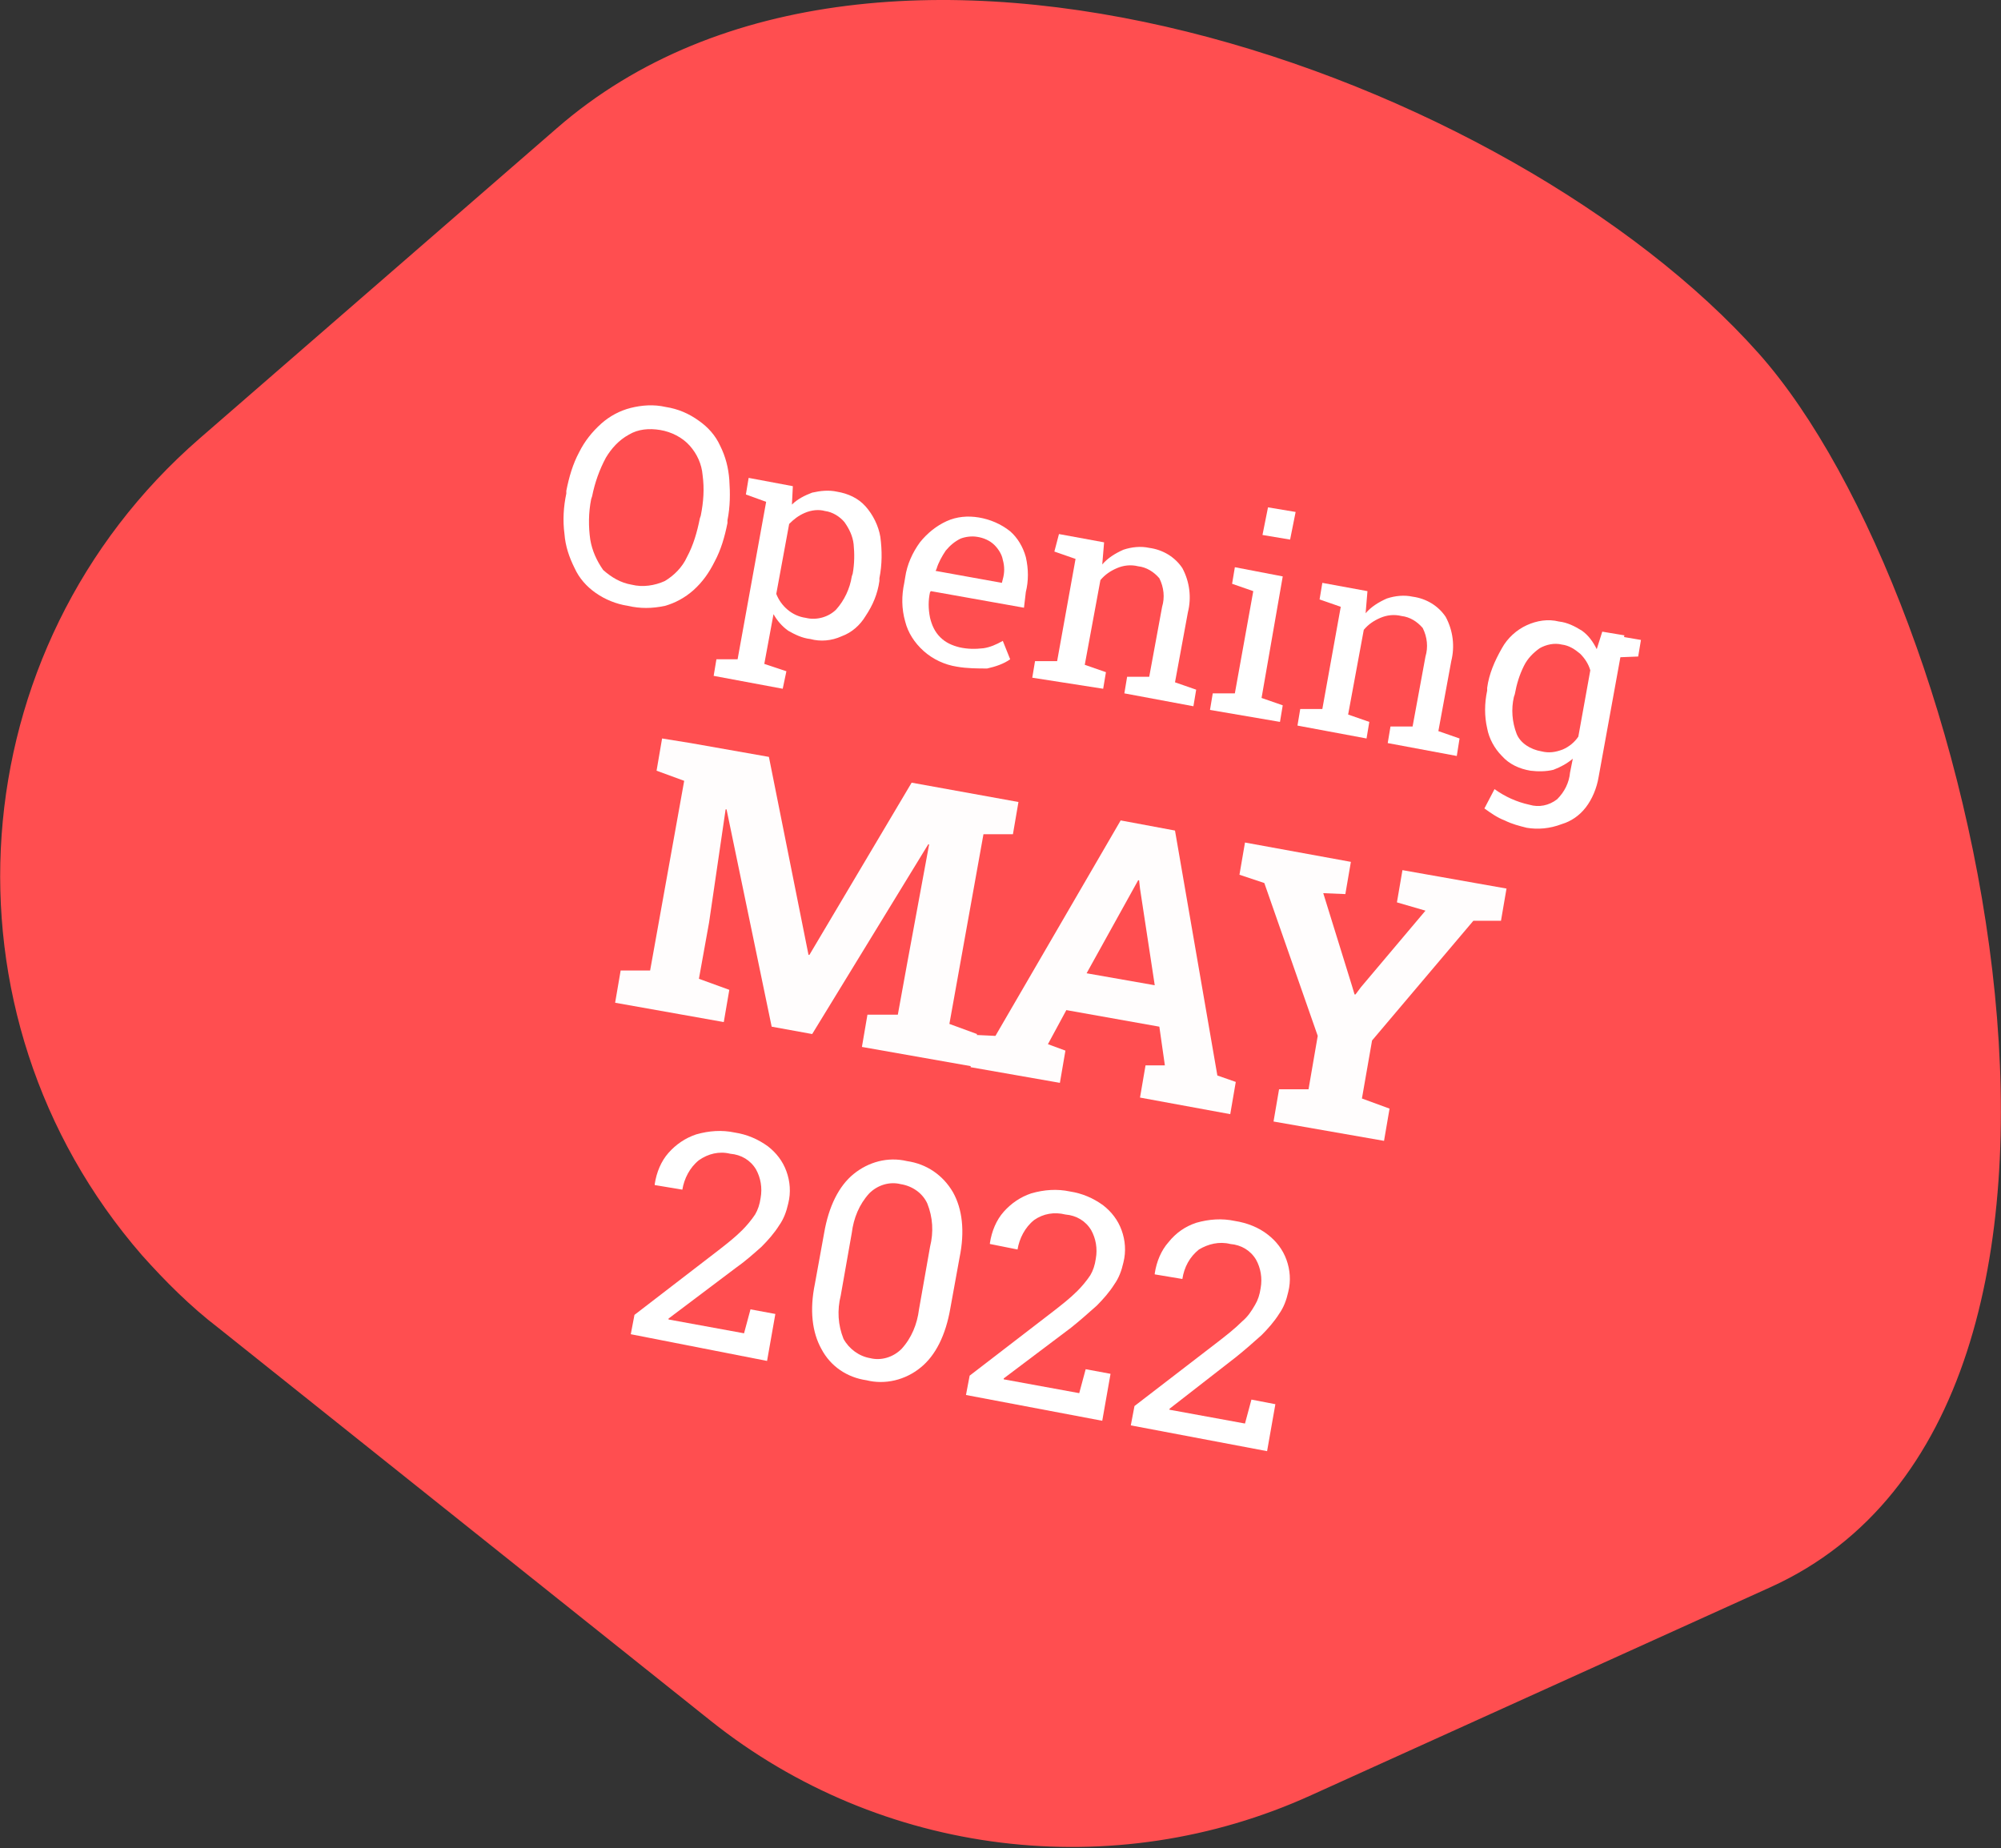
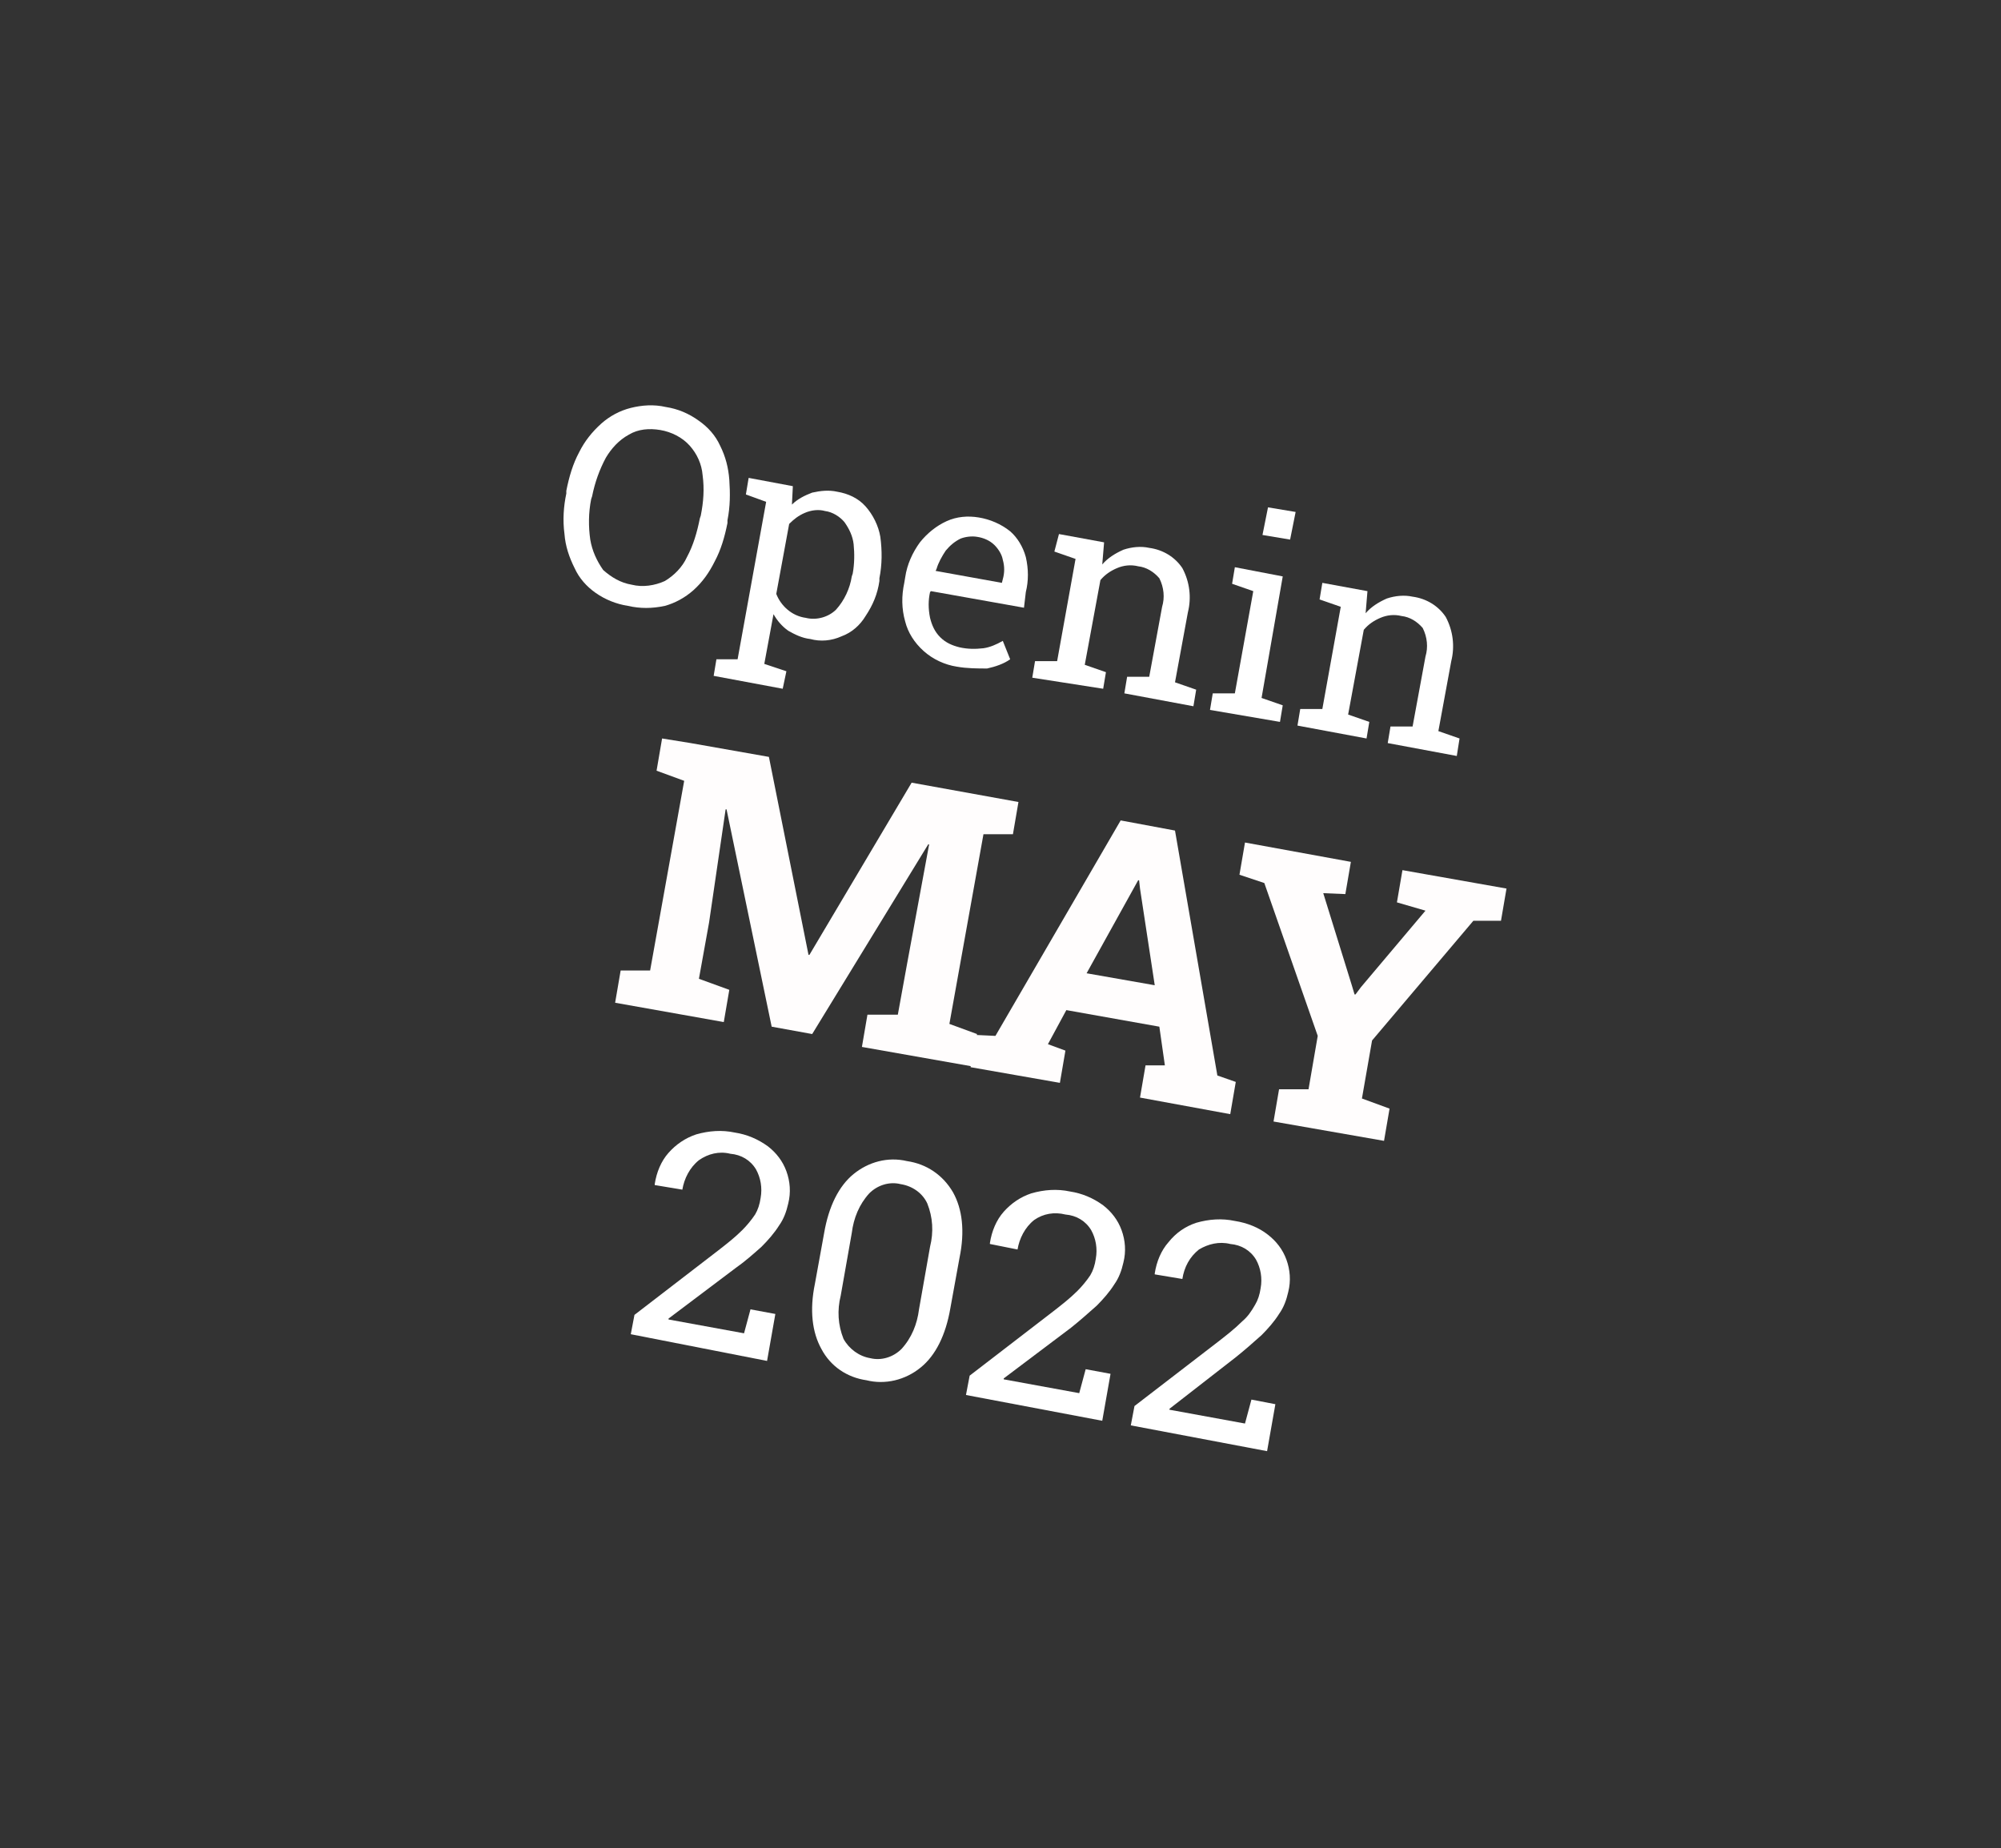
<svg xmlns="http://www.w3.org/2000/svg" version="1.1" id="Isolation_Mode" x="0px" y="0px" viewBox="0 0 217.3 200.7" style="enable-background:new 0 0 217.3 200.7;" xml:space="preserve">
  <rect x="0" y="0" width="217.3" height="200.7" fill="#333333" stroke="none" />
  <style type="text/css">
	.st0{fill:#FF4E50;stroke:#FF4E50;stroke-miterlimit:10;}
	.st1{fill:#FFFFFF;}
	.st2{fill:#FFFDFD;}
</style>
-   <path class="st0" d="M60.8,14.3L22,48c-26,22.6-28.8,62-6.2,88c2.5,2.8,5.2,5.5,8.2,7.8l53.5,42.7c18.3,14.6,43.4,17.7,64.7,8  l49.9-22.6c42.5-19.3,22.1-106.7-1.5-133.2C164,8.8,95.6-16,60.8,14.3z" />
  <path class="st1" d="M68.2,65.8c-1.3-0.2-2.5-0.7-3.5-1.4c-1-0.7-1.8-1.6-2.3-2.7c-0.6-1.2-1-2.4-1.1-3.7c-0.2-1.5-0.1-3,0.2-4.4  l0-0.3c0.3-1.5,0.7-2.9,1.4-4.2c0.6-1.2,1.4-2.2,2.4-3.1c0.9-0.8,2-1.4,3.2-1.7c1.2-0.3,2.5-0.4,3.8-0.1c1.3,0.2,2.5,0.7,3.6,1.5  c1,0.7,1.8,1.6,2.3,2.7c0.6,1.2,0.9,2.4,1,3.7c0.1,1.5,0.1,2.9-0.2,4.4v0.3c-0.3,1.5-0.7,2.9-1.4,4.2c-0.6,1.2-1.3,2.2-2.3,3.1  c-0.9,0.8-2,1.4-3.1,1.7C70.8,66.1,69.5,66.1,68.2,65.8z M68.6,63.5c1.2,0.3,2.5,0.1,3.6-0.4c1-0.6,1.9-1.5,2.4-2.6  c0.7-1.3,1.1-2.7,1.4-4.2l0.1-0.3c0.3-1.5,0.4-2.9,0.2-4.4c-0.1-1.2-0.6-2.3-1.4-3.2c-0.8-0.9-2-1.5-3.2-1.7  c-1.2-0.2-2.4-0.1-3.4,0.5c-1.1,0.6-1.9,1.5-2.5,2.5c-0.7,1.3-1.2,2.7-1.5,4.2l-0.1,0.3c-0.3,1.5-0.3,3-0.1,4.4  c0.2,1.2,0.7,2.3,1.4,3.3C66.4,62.7,67.4,63.3,68.6,63.5z" />
  <path class="st1" d="M77.5,73.4l0.3-1.8h2.3l3.1-17.1L81,53.7l0.3-1.8l4.8,0.9l-0.1,2c0.6-0.6,1.4-1,2.2-1.3  c0.9-0.2,1.8-0.3,2.7-0.1c1.2,0.2,2.3,0.7,3.1,1.6c0.8,0.9,1.4,2.1,1.6,3.3c0.2,1.5,0.2,3-0.1,4.5v0.3c-0.2,1.4-0.7,2.6-1.5,3.8  c-0.6,1-1.5,1.8-2.6,2.2c-1.1,0.5-2.3,0.6-3.4,0.3c-0.9-0.1-1.7-0.5-2.4-0.9c-0.7-0.5-1.2-1.1-1.6-1.8l-1,5.4l2.4,0.8L85,74.8  L77.5,73.4z M87.5,67.1c1.2,0.3,2.5-0.1,3.3-0.9c0.9-1,1.5-2.3,1.7-3.6l0.1-0.3c0.2-1.1,0.2-2.2,0.1-3.2c-0.1-0.9-0.5-1.7-1-2.4  c-0.5-0.6-1.3-1.1-2.1-1.2c-0.7-0.2-1.5-0.1-2.2,0.2c-0.7,0.3-1.2,0.7-1.7,1.2l-1.4,7.6C84.8,65.8,86,66.9,87.5,67.1L87.5,67.1z" />
  <path class="st1" d="M103.9,72.4c-1.3-0.2-2.6-0.8-3.6-1.7c-1-0.9-1.7-2-2-3.2c-0.4-1.4-0.4-2.8-0.1-4.2l0.1-0.6  c0.2-1.4,0.8-2.7,1.6-3.8c0.8-1,1.8-1.8,2.9-2.3c1.1-0.5,2.3-0.6,3.5-0.4c1.2,0.2,2.4,0.7,3.4,1.5c0.8,0.7,1.4,1.7,1.7,2.8  c0.3,1.3,0.3,2.6,0,3.8l-0.2,1.7l-10.1-1.8l-0.1,0.1c-0.2,0.9-0.2,1.8,0,2.8c0.2,0.8,0.5,1.5,1.1,2.1c0.6,0.6,1.3,0.9,2.1,1.1  c0.9,0.2,1.7,0.2,2.6,0.1c0.7-0.1,1.4-0.4,2.1-0.8l0.8,2c-0.7,0.5-1.6,0.8-2.5,1C106.2,72.6,105,72.6,103.9,72.4z M101.6,62l7.2,1.3  l0.1-0.4c0.2-0.7,0.2-1.4,0-2.1c-0.1-0.6-0.5-1.2-0.9-1.6c-0.5-0.5-1.2-0.8-1.9-0.9c-0.6-0.1-1.3,0-1.8,0.2  c-0.6,0.3-1.1,0.7-1.6,1.3c-0.4,0.6-0.8,1.3-1,2L101.6,62z" />
  <path class="st1" d="M112.1,73.6l0.3-1.8h2.4l2-11.1l-2.3-0.8L115,58l4.9,0.9l-0.2,2.4c0.6-0.7,1.4-1.2,2.3-1.6  c0.9-0.3,1.9-0.4,2.8-0.2c1.5,0.2,2.8,1,3.6,2.2c0.8,1.5,1,3.2,0.6,4.8l-1.4,7.6l2.3,0.8l-0.3,1.8l-7.5-1.4l0.3-1.8h2.4l1.4-7.6  c0.3-1,0.2-2.1-0.3-3.1c-0.6-0.7-1.4-1.2-2.3-1.3c-0.8-0.2-1.6-0.1-2.3,0.2c-0.7,0.3-1.3,0.7-1.8,1.3l-1.7,9.2l2.3,0.8l-0.3,1.8  L112.1,73.6z" />
  <path class="st1" d="M131.4,77.1l0.3-1.8h2.4l2-11.1l-2.3-0.8l0.3-1.8l5.2,1L137,75.8l2.3,0.8l-0.3,1.8L131.4,77.1z M137.1,58.1  l0.6-3l3,0.5l-0.6,3L137.1,58.1z" />
  <path class="st1" d="M140.9,78.8l0.3-1.8h2.4l2-11.1l-2.3-0.8l0.3-1.8l4.9,0.9l-0.2,2.4c0.6-0.7,1.4-1.2,2.3-1.6  c0.9-0.3,1.9-0.4,2.8-0.2c1.5,0.2,2.8,1,3.6,2.2c0.8,1.5,1,3.2,0.6,4.8l-1.4,7.6l2.3,0.8l-0.3,1.9l-7.5-1.4l0.3-1.8h2.4l1.4-7.6  c0.3-1,0.2-2.1-0.3-3.1c-0.6-0.7-1.4-1.2-2.3-1.3c-0.8-0.2-1.6-0.1-2.3,0.2c-0.7,0.3-1.3,0.7-1.8,1.3l-1.7,9.2l2.3,0.8l-0.3,1.8  L140.9,78.8z" />
-   <path class="st1" d="M165.8,89.9c-0.8-0.2-1.6-0.4-2.4-0.8c-0.8-0.3-1.5-0.8-2.2-1.3l1.1-2.1c1.1,0.8,2.4,1.4,3.8,1.7  c1,0.3,2.1,0.1,3-0.6c0.8-0.8,1.3-1.8,1.4-2.9l0.3-1.5c-0.6,0.5-1.3,0.9-2.1,1.2c-0.8,0.2-1.7,0.2-2.5,0.1c-1.2-0.2-2.3-0.7-3.1-1.6  c-0.8-0.8-1.4-1.9-1.6-3c-0.3-1.3-0.3-2.7,0-4.1v-0.3c0.2-1.5,0.8-2.9,1.6-4.3c0.6-1.1,1.6-2,2.7-2.5c1.1-0.5,2.3-0.7,3.5-0.4  c0.9,0.1,1.7,0.5,2.5,1c0.7,0.5,1.2,1.2,1.6,2l0.6-1.9l2.4,0.4l-2.8,15.4c-0.2,1.2-0.7,2.4-1.4,3.3c-0.7,0.9-1.6,1.5-2.6,1.8  C168.3,90,167,90.1,165.8,89.9z M167.4,81.6c0.8,0.2,1.5,0.1,2.3-0.2c0.7-0.3,1.3-0.8,1.7-1.4l1.3-7.2c-0.2-0.7-0.6-1.3-1.1-1.8  c-0.6-0.5-1.2-0.9-2-1c-0.8-0.2-1.7,0-2.4,0.4c-0.7,0.5-1.3,1.1-1.7,1.9c-0.5,1-0.8,2-1,3.1l-0.1,0.3c-0.3,1.3-0.2,2.7,0.3,4  C165.1,80.7,166.2,81.4,167.4,81.6z M175.4,71.4l-0.7-2.5l3.5,0.6l-0.3,1.8L175.4,71.4z" />
  <path class="st1" d="M68.5,144.9l0.4-2.1l9.1-7c0.9-0.7,1.8-1.4,2.6-2.2c0.5-0.5,1-1.1,1.4-1.7c0.3-0.5,0.5-1.1,0.6-1.8  c0.2-1.1,0-2.2-0.5-3.1c-0.6-1-1.6-1.6-2.8-1.7c-1.2-0.3-2.4,0-3.4,0.7c-1,0.8-1.6,2-1.8,3.2l-3-0.5v-0.1c0.2-1.3,0.7-2.5,1.5-3.4  c0.8-0.9,1.8-1.6,3-2c1.4-0.4,2.8-0.5,4.2-0.2c1.3,0.2,2.5,0.7,3.6,1.5c0.9,0.7,1.6,1.6,2,2.7c0.4,1.1,0.5,2.3,0.2,3.5  c-0.2,0.9-0.5,1.7-1,2.4c-0.5,0.8-1.2,1.6-1.9,2.3c-0.9,0.8-1.8,1.6-2.8,2.3l-7.3,5.5v0.1l8.2,1.5l0.7-2.6l2.7,0.5l-0.9,5.1  L68.5,144.9z" />
  <path class="st1" d="M94.1,149.9c-2.1-0.3-3.9-1.5-4.9-3.4c-1-1.8-1.3-4.2-0.7-7.1l1-5.5c0.5-2.9,1.6-5.1,3.2-6.4  c1.6-1.3,3.7-1.9,5.8-1.4c2.1,0.3,3.9,1.5,5,3.4c1,1.8,1.3,4.2,0.7,7.1l-1,5.5c-0.5,2.9-1.6,5.1-3.2,6.4  C98.3,149.9,96.1,150.4,94.1,149.9z M94.5,147.5c1.2,0.3,2.5-0.1,3.4-1c1.1-1.2,1.7-2.7,1.9-4.3l1.2-6.8c0.4-1.6,0.3-3.2-0.3-4.7  c-0.5-1.1-1.6-1.9-2.9-2.1c-1.2-0.3-2.5,0.1-3.4,1c-1.1,1.2-1.7,2.7-1.9,4.3l-1.2,6.8c-0.4,1.6-0.3,3.2,0.3,4.7  C92.2,146.5,93.3,147.3,94.5,147.5L94.5,147.5z" />
  <path class="st1" d="M104.9,151.5l0.4-2.1l9.1-7c0.9-0.7,1.8-1.4,2.6-2.2c0.5-0.5,1-1.1,1.4-1.7c0.3-0.5,0.5-1.1,0.6-1.8  c0.2-1.1,0-2.2-0.5-3.1c-0.6-1-1.6-1.6-2.8-1.7c-1.2-0.3-2.4-0.1-3.4,0.6c-1,0.8-1.6,2-1.8,3.2l-3-0.6v-0.1c0.2-1.3,0.7-2.5,1.5-3.4  c0.8-0.9,1.8-1.6,3-2c1.4-0.4,2.8-0.5,4.2-0.2c1.3,0.2,2.5,0.7,3.6,1.5c0.9,0.7,1.6,1.6,2,2.7c0.4,1.1,0.5,2.3,0.2,3.5  c-0.2,0.9-0.5,1.7-1,2.4c-0.5,0.8-1.2,1.6-1.9,2.3c-0.9,0.8-1.8,1.6-2.8,2.4l-7.3,5.5v0.1l8.2,1.5l0.7-2.6l2.7,0.5l-0.9,5.1  L104.9,151.5z" />
  <path class="st1" d="M122.8,154.8l0.4-2.1l9.1-7c0.9-0.7,1.8-1.4,2.6-2.2c0.6-0.5,1-1.1,1.4-1.8c0.3-0.5,0.5-1.1,0.6-1.8  c0.2-1.1,0-2.2-0.5-3.1c-0.6-1-1.6-1.6-2.8-1.7c-1.2-0.3-2.4,0-3.4,0.6c-1,0.8-1.6,1.9-1.8,3.2l-3-0.5v-0.1c0.2-1.3,0.7-2.5,1.5-3.4  c0.8-1,1.8-1.7,3-2.1c1.4-0.4,2.8-0.5,4.2-0.2c1.3,0.2,2.6,0.7,3.6,1.5c0.9,0.7,1.6,1.6,2,2.7c0.4,1.1,0.5,2.3,0.2,3.5  c-0.2,0.9-0.5,1.7-1,2.4c-0.5,0.8-1.2,1.6-1.9,2.3c-0.9,0.8-1.8,1.6-2.8,2.4L127,153v0.1l8.2,1.5l0.7-2.6l2.6,0.5l-0.9,5.1  L122.8,154.8z" />
  <g>
    <path class="st2" d="M66.8,108.9l0.6-3.5l3.2,0l3.7-20.6l-3-1.1l0.6-3.5l3.1,0.5l8.5,1.5l4.3,21.5l0.1,0L99,85l11.6,2.1l-0.6,3.5   l-3.2,0l-3.7,20.6l3,1.1l-0.6,3.5l-11.9-2.1l0.6-3.5l3.3,0l1-5.5l2.4-13l-0.1,0l-12.6,20.6l-4.4-0.8l-4.9-23.6l-0.1,0l-1.8,12.3   l-1.1,6.1l3.3,1.2l-0.6,3.5L66.8,108.9z" />
    <path class="st2" d="M105.4,115.9l0.6-3.5l2.1,0.1l13.6-23.4l5.9,1.1l4.6,26.6l2,0.7l-0.6,3.5l-9.8-1.8l0.6-3.5l2.1,0l-0.6-4.2   l-10.1-1.8l-2,3.7l1.9,0.7l-0.6,3.5L105.4,115.9z M118,105.7l7.4,1.3l-1.6-10.5l-0.1-0.9l-0.1,0l-0.5,0.9L118,105.7z" />
    <path class="st2" d="M138.3,121.8l0.6-3.5l3.2,0l1-5.8l-5.8-16.6l-2.7-0.9l0.6-3.5l11.5,2.1l-0.6,3.5l-2.4-0.1l3.1,10l0.3,1l0.1,0   l0.6-0.8l7-8.3l-3.1-0.9l0.6-3.5l11.3,2l-0.6,3.5L160,100L149,113l-1.1,6.3l3,1.1l-0.6,3.5L138.3,121.8z" />
  </g>
</svg>